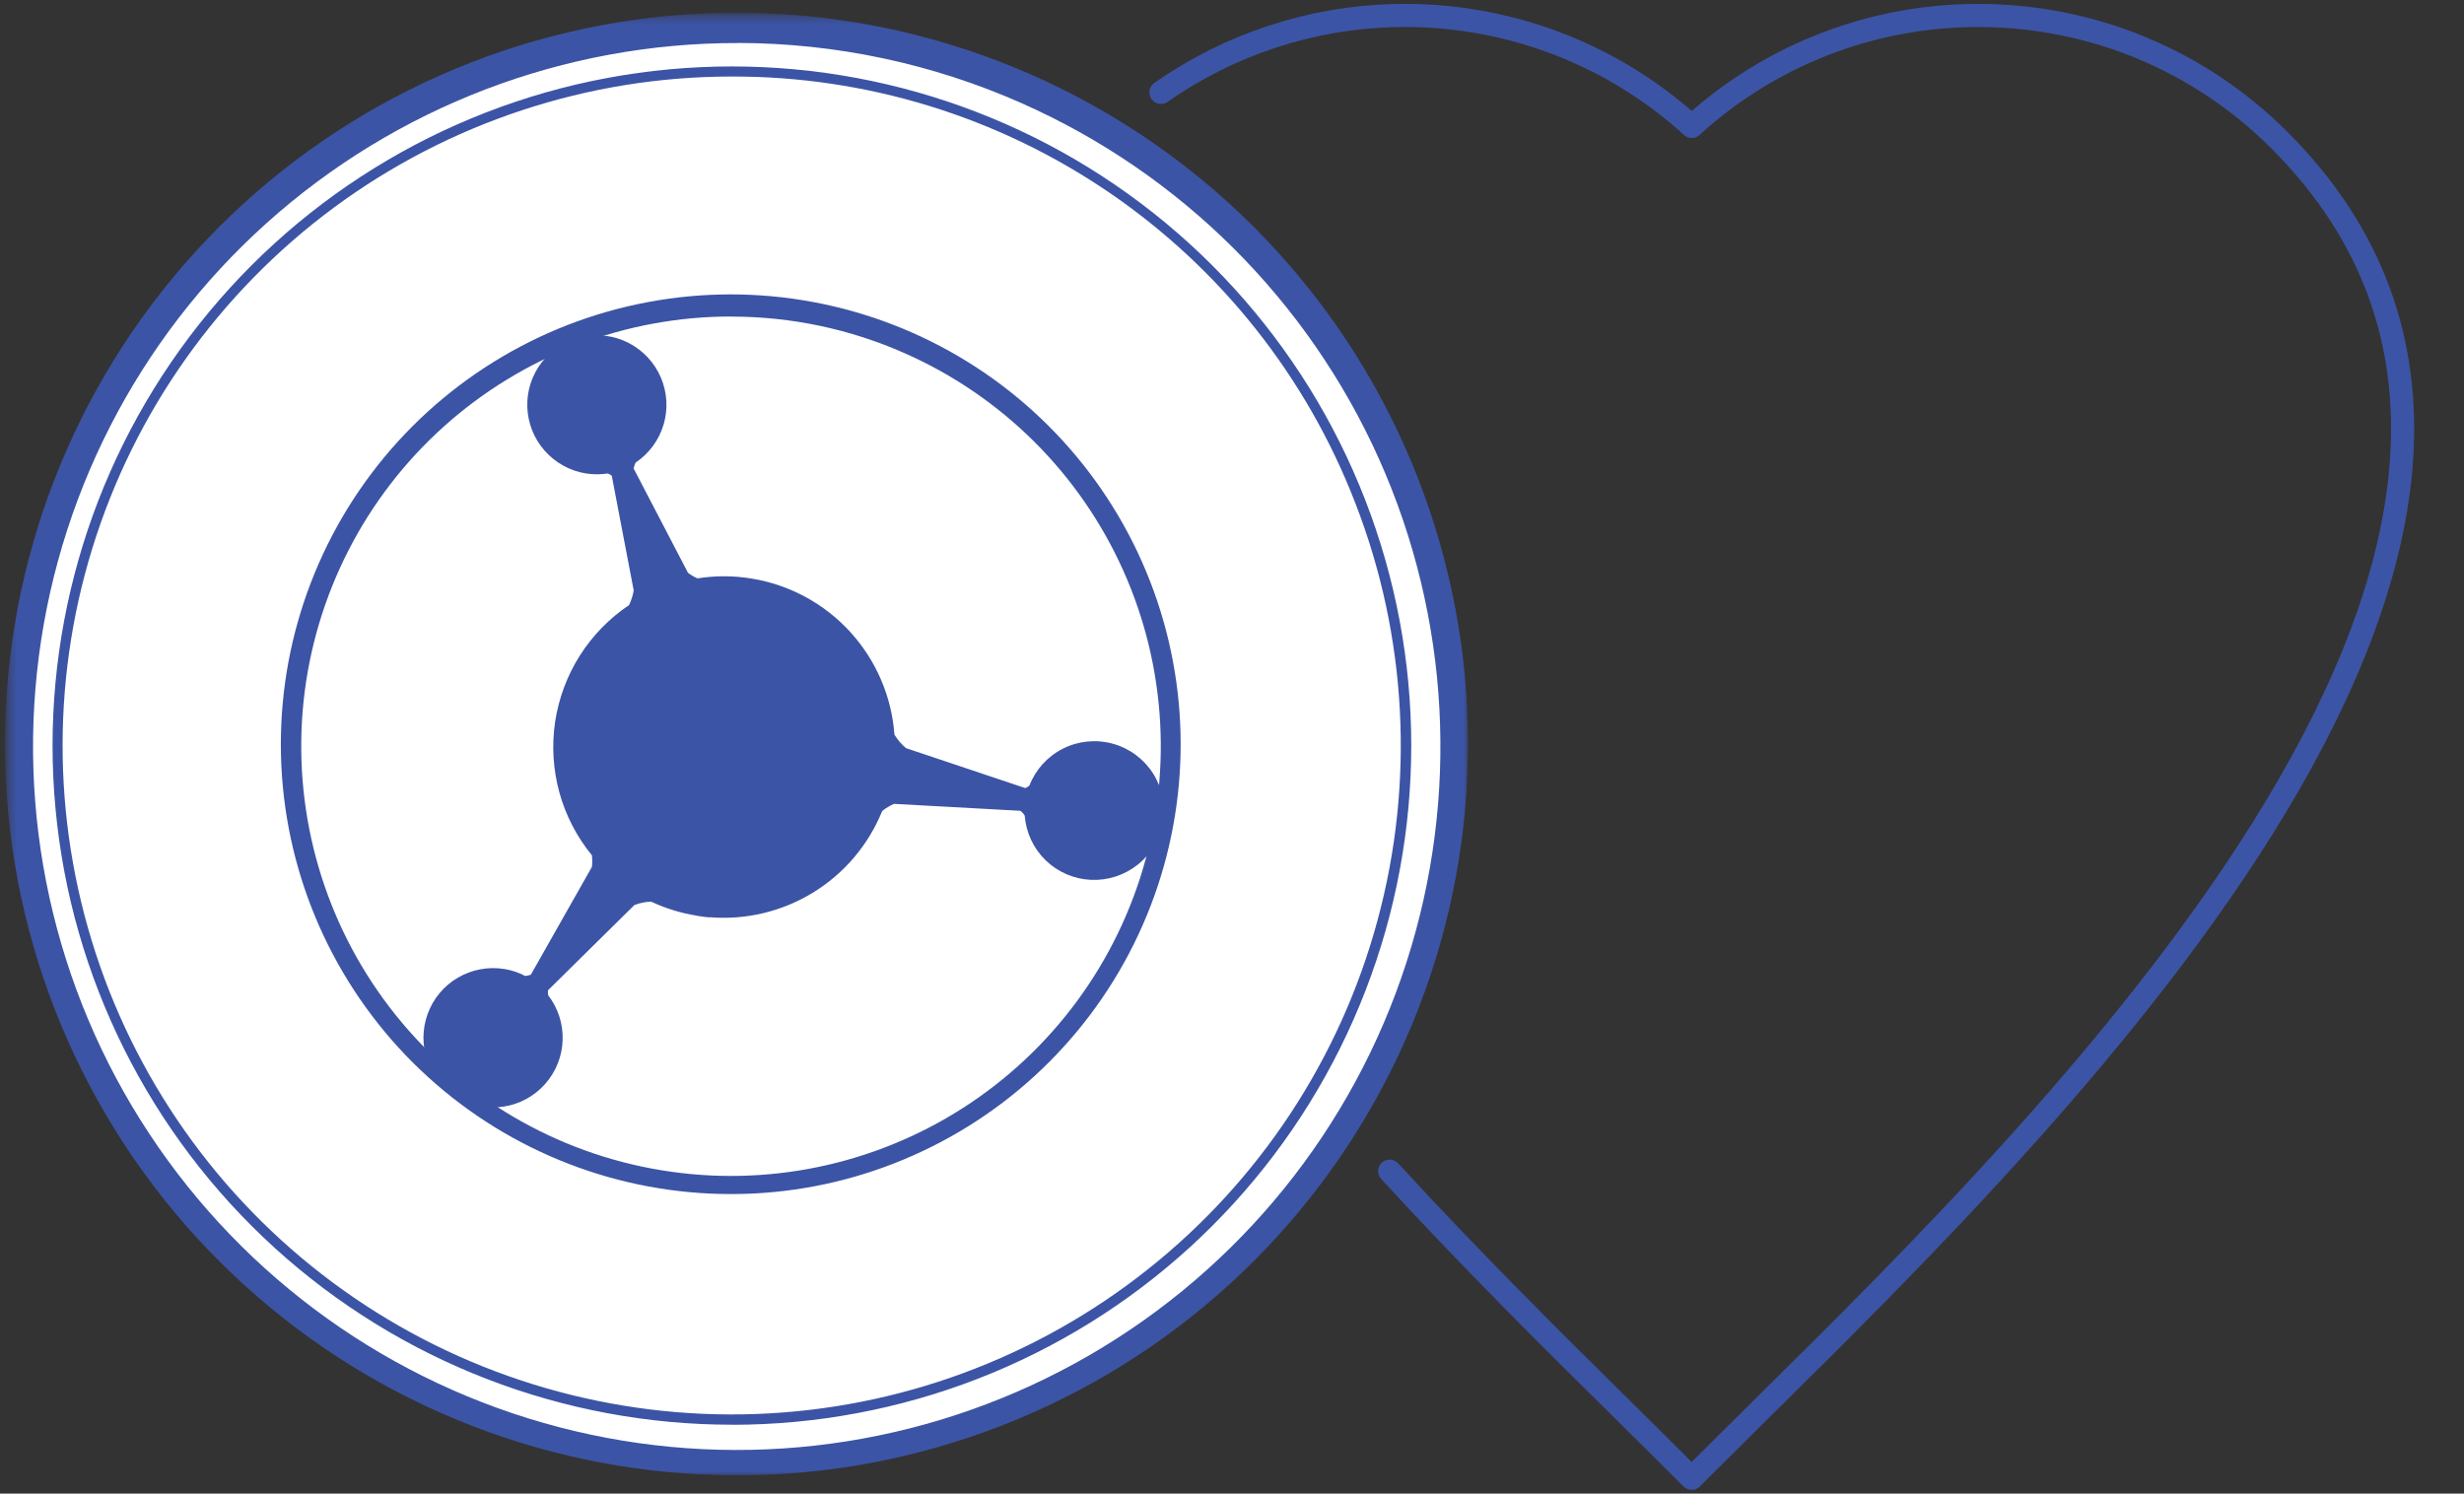
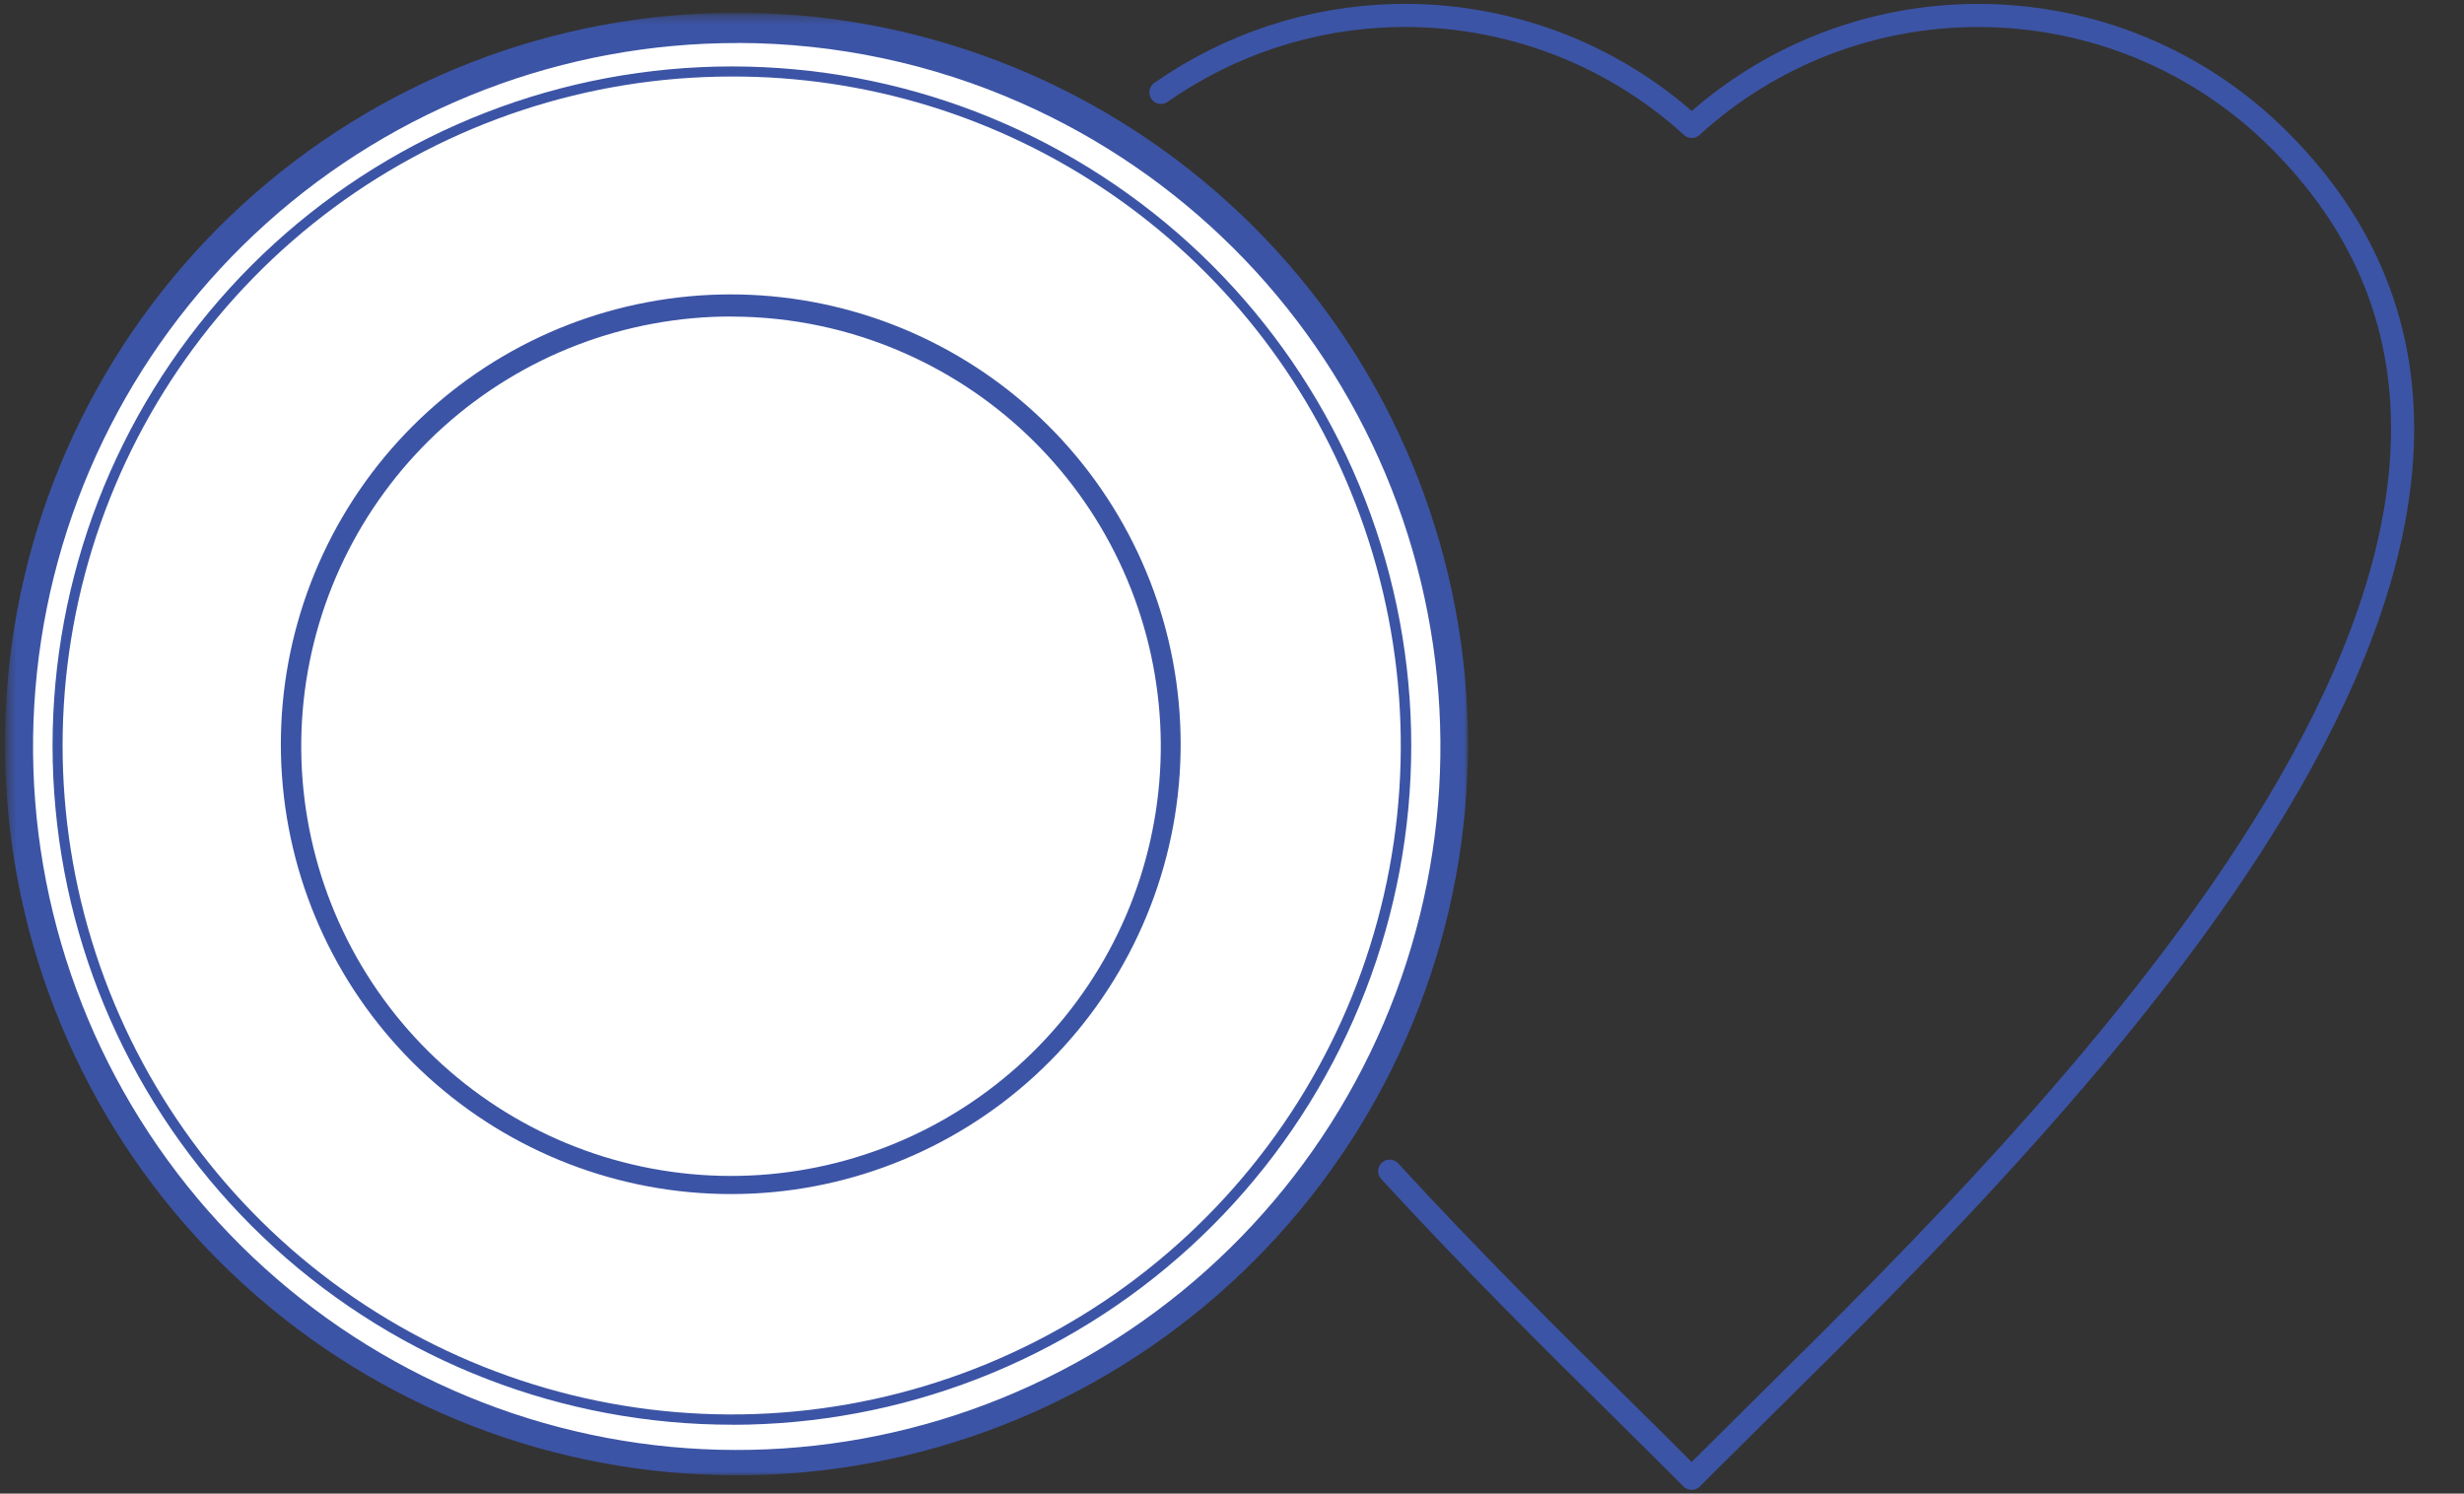
<svg xmlns="http://www.w3.org/2000/svg" id="Layer_1" data-name="Layer 1" viewBox="0 0 320 194">
  <rect x="0" y="0" width="320" height="194" fill="#333333" stroke="none" />
  <defs>
    <style>
      .cls-1 {
        mask: url(#mask);
      }

      .cls-2 {
        fill: #fff;
      }

      .cls-3 {
        fill: none;
        stroke: #3c54a5;
        stroke-linecap: round;
        stroke-linejoin: round;
        stroke-width: 3px;
      }

      .cls-4 {
        fill: #3c54a5;
      }
    </style>
    <mask id="mask" x=".64" y="1.64" width="190.01" height="189.99" maskUnits="userSpaceOnUse">
      <g id="mask0_1_2644" data-name="mask0 1 2644">
        <path class="cls-2" d="M190.65,2H1v189.63h189.65V2Z" />
      </g>
    </mask>
  </defs>
  <path class="cls-3" d="M150.77,12c8.88-6.21,19.44-9.73,30.42-9.98,14.21-.33,28.01,4.82,38.52,14.4,10.17-9.29,23.45-14.43,37.22-14.41,7.26,0,14.46,1.42,21.17,4.2,6.71,2.78,12.8,6.86,17.93,12,49.44,49.47-27.9,125.89-67.33,164.85-2.18,2.16-4.14,4.1-7.12,7.07l-1.88,1.88-1.89-1.88c-2.97-2.97-4.93-4.91-7.12-7.07-8.79-8.69-19.47-19.24-30.21-30.94" />
  <g class="cls-1">
    <g>
      <path class="cls-2" d="M95,190.42c51.65,0,93.52-41.86,93.52-93.5S146.65,3.42,95,3.42,1.48,45.28,1.48,96.92s41.87,93.5,93.52,93.5Z" />
      <path class="cls-4" d="M94.99,155.09c-14.56.02-28.61-5.4-39.39-15.19-10.78-9.79-17.51-23.26-18.87-37.76-1.36-14.5,2.73-28.98,11.49-40.62,8.76-11.63,21.55-19.58,35.86-22.27,14.31-2.7,29.12.05,41.51,7.7s21.48,19.65,25.49,33.65c4,14,2.64,28.99-3.84,42.04-6.47,13.04-17.59,23.2-31.16,28.48-6.72,2.62-13.88,3.97-21.09,3.97ZM95.06,41.11c-13.81-.03-27.13,5.06-37.41,14.28-10.27,9.22-16.76,21.92-18.22,35.65-1.45,13.73,2.23,27.51,10.34,38.68,8.11,11.17,20.08,18.94,33.58,21.8,13.51,2.87,27.59.62,39.54-6.29,11.95-6.91,20.91-18.01,25.16-31.15,4.24-13.13,3.47-27.38-2.17-39.97-5.64-12.6-15.76-22.66-28.38-28.23-7.07-3.13-14.71-4.75-22.44-4.76Z" />
      <path class="cls-4" d="M95.78,191.62c-23.68.03-46.51-8.77-64.04-24.7C14.22,151,3.28,129.11,1.06,105.54c-2.22-23.57,4.44-47.12,18.68-66.03C33.98,20.59,54.77,7.67,78.04,3.29c23.27-4.39,47.34.07,67.49,12.5,20.15,12.43,34.93,31.94,41.45,54.7,6.52,22.76,4.3,47.13-6.22,68.34s-28.58,37.73-50.64,46.32c-10.95,4.27-22.6,6.47-34.35,6.48ZM95.85,5.59c-22.6-.04-44.42,8.29-61.23,23.39-16.82,15.1-27.44,35.89-29.82,58.36-2.38,22.47,3.65,45.03,16.94,63.31,13.28,18.28,32.87,31,54.98,35.69,22.11,4.69,45.17,1.02,64.73-10.3,19.56-11.32,34.24-29.48,41.19-50.99,6.95-21.5,5.68-44.82-3.55-65.44-9.24-20.62-25.79-37.09-46.46-46.23-11.58-5.12-24.1-7.78-36.76-7.8Z" />
      <path class="cls-4" d="M95.14,185.05c-21.99.02-43.2-8.17-59.47-22.97-16.27-14.8-26.42-35.14-28.46-57.03-2.05-21.89,4.16-43.76,17.4-61.32,13.24-17.56,32.56-29.54,54.18-33.59,21.62-4.05,43.97.11,62.67,11.68,18.7,11.57,32.41,29.7,38.44,50.85,6.03,21.15,3.94,43.78-5.86,63.47-9.8,19.69-26.59,35.01-47.1,42.96-10.15,3.93-20.93,5.95-31.81,5.96ZM94.92,9.94c-18.56.02-36.62,5.99-51.54,17.01-14.92,11.03-25.92,26.54-31.39,44.27-5.47,17.73-5.12,36.74,1,54.26,6.12,17.51,17.68,32.61,33,43.08,15.32,10.47,33.59,15.76,52.13,15.1,18.54-.66,36.39-7.24,50.92-18.77,14.54-11.53,25-27.41,29.85-45.32,4.86-17.9,3.85-36.9-2.86-54.19-6.31-16.37-17.45-30.44-31.93-40.34-14.49-9.9-31.64-15.17-49.19-15.1Z" />
-       <path class="cls-4" d="M151.04,106.79c.36-2.21-.1-4.47-1.31-6.36-1.21-1.88-3.07-3.25-5.23-3.84-2.16-.59-4.46-.36-6.46.65-2,1.01-3.55,2.72-4.36,4.81-.16.13-.34.23-.53.31l-15.49-5.19c-.59-.5-1.1-1.09-1.5-1.75-.36-4.97-2.39-9.67-5.75-13.35-3.36-3.68-7.87-6.12-12.78-6.92-2.33-.39-4.71-.4-7.04-.03-.44-.19-.85-.43-1.24-.72l-7.06-13.55c.05-.27.14-.52.26-.77,1.75-1.17,3.03-2.92,3.63-4.93.6-2.02.47-4.18-.35-6.11-.83-1.93-2.3-3.52-4.17-4.49-1.87-.96-4.02-1.25-6.07-.8-2.06.45-3.89,1.6-5.19,3.25-1.3,1.66-1.98,3.71-1.92,5.81.06,2.1.84,4.12,2.23,5.7,1.38,1.58,3.28,2.64,5.35,2.98.95.15,1.92.15,2.87.01.19.07.37.16.52.29l2.85,14.9c-.11.66-.32,1.29-.6,1.9-2.57,1.72-4.75,3.96-6.41,6.58-1.65,2.61-2.74,5.55-3.2,8.61-.45,3.06-.26,6.18.56,9.16.82,2.98,2.26,5.76,4.22,8.15.06.5.06,1.01,0,1.51l-7.93,14c-.24.08-.49.14-.75.16-.84-.45-1.75-.75-2.69-.9-2.08-.34-4.21.06-6.03,1.12-1.82,1.06-3.21,2.73-3.93,4.71-.72,1.98-.73,4.14-.03,6.13.71,1.98,2.08,3.66,3.89,4.74,1.81,1.08,3.94,1.49,6.02,1.17,2.08-.32,3.98-1.36,5.38-2.94,1.4-1.58,2.2-3.59,2.27-5.69.07-2.1-.59-4.17-1.88-5.83-.03-.22-.04-.43-.02-.65l11.21-11.06c.7-.28,1.43-.43,2.18-.45,1.86.87,3.83,1.48,5.86,1.81l.11.03c.51.07,1.06.16,1.59.21v-.03c4.72.4,9.45-.73,13.49-3.21,4.04-2.48,7.18-6.19,8.96-10.58.47-.38.99-.69,1.54-.93l16.4.9c.23.17.42.38.57.63.17,2.2,1.14,4.27,2.72,5.8,1.59,1.54,3.68,2.44,5.88,2.54,2.21.1,4.37-.61,6.1-1.99,1.72-1.38,2.88-3.35,3.25-5.53" />
    </g>
  </g>
</svg>